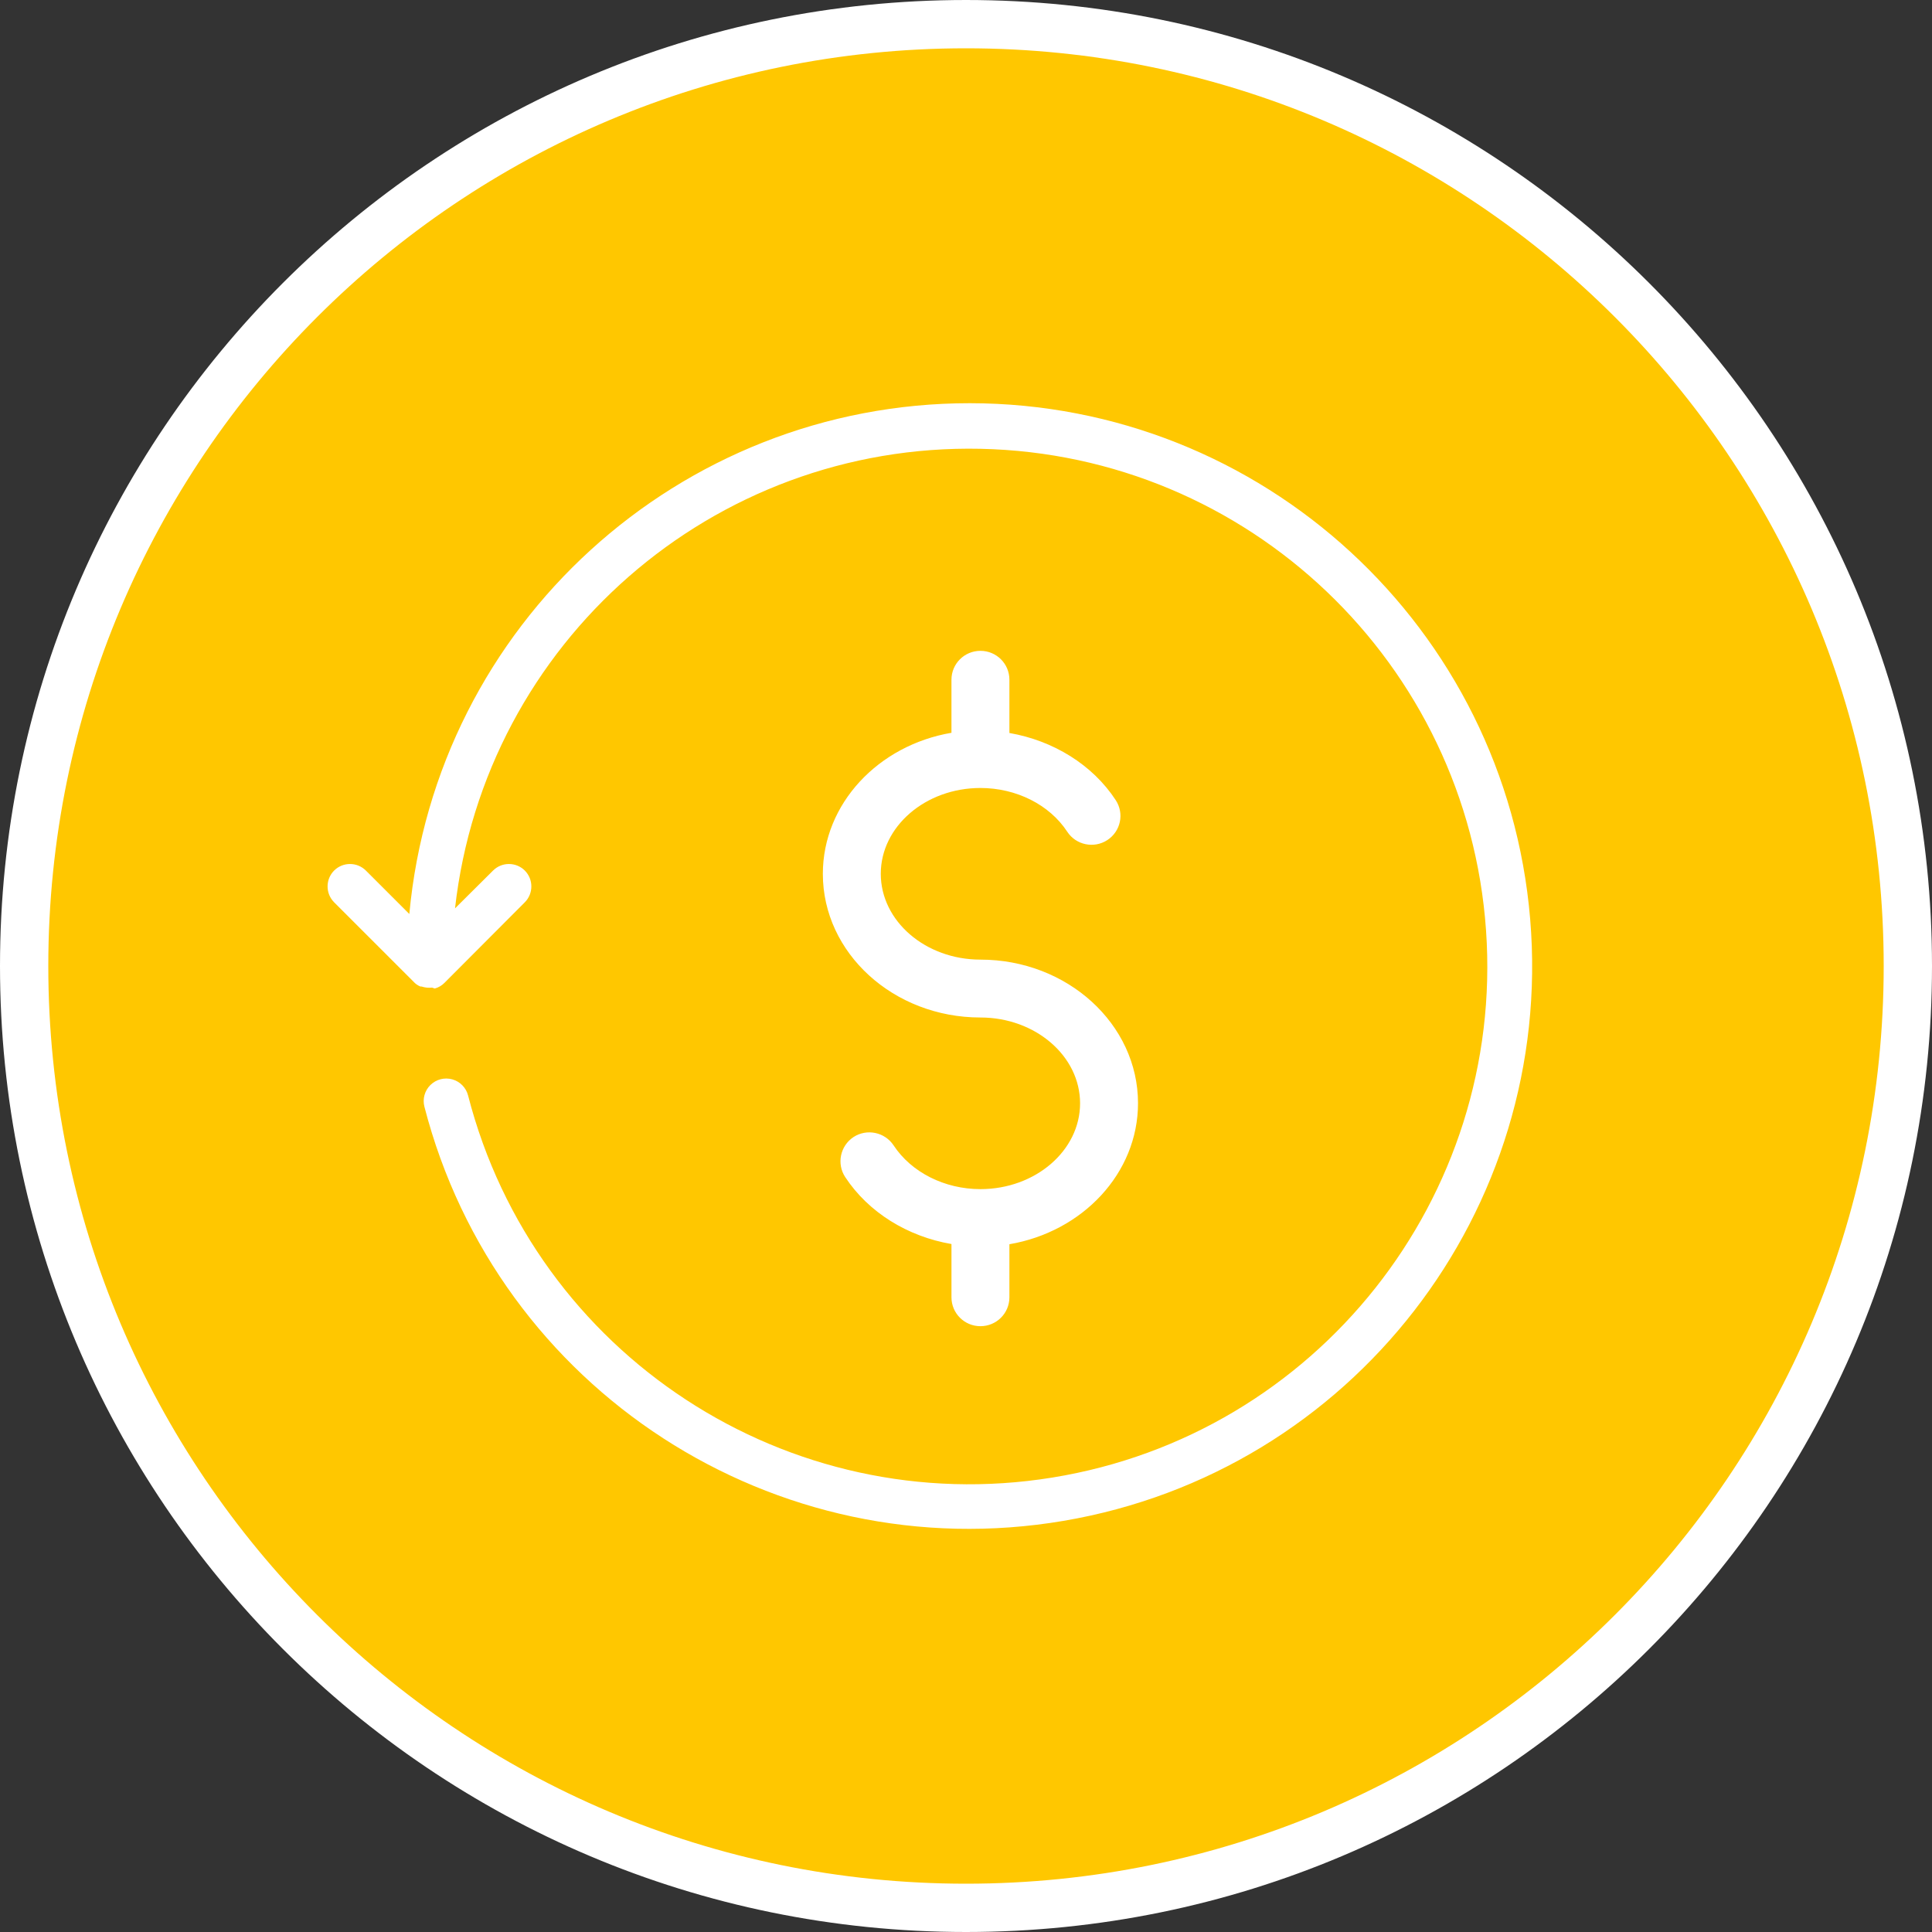
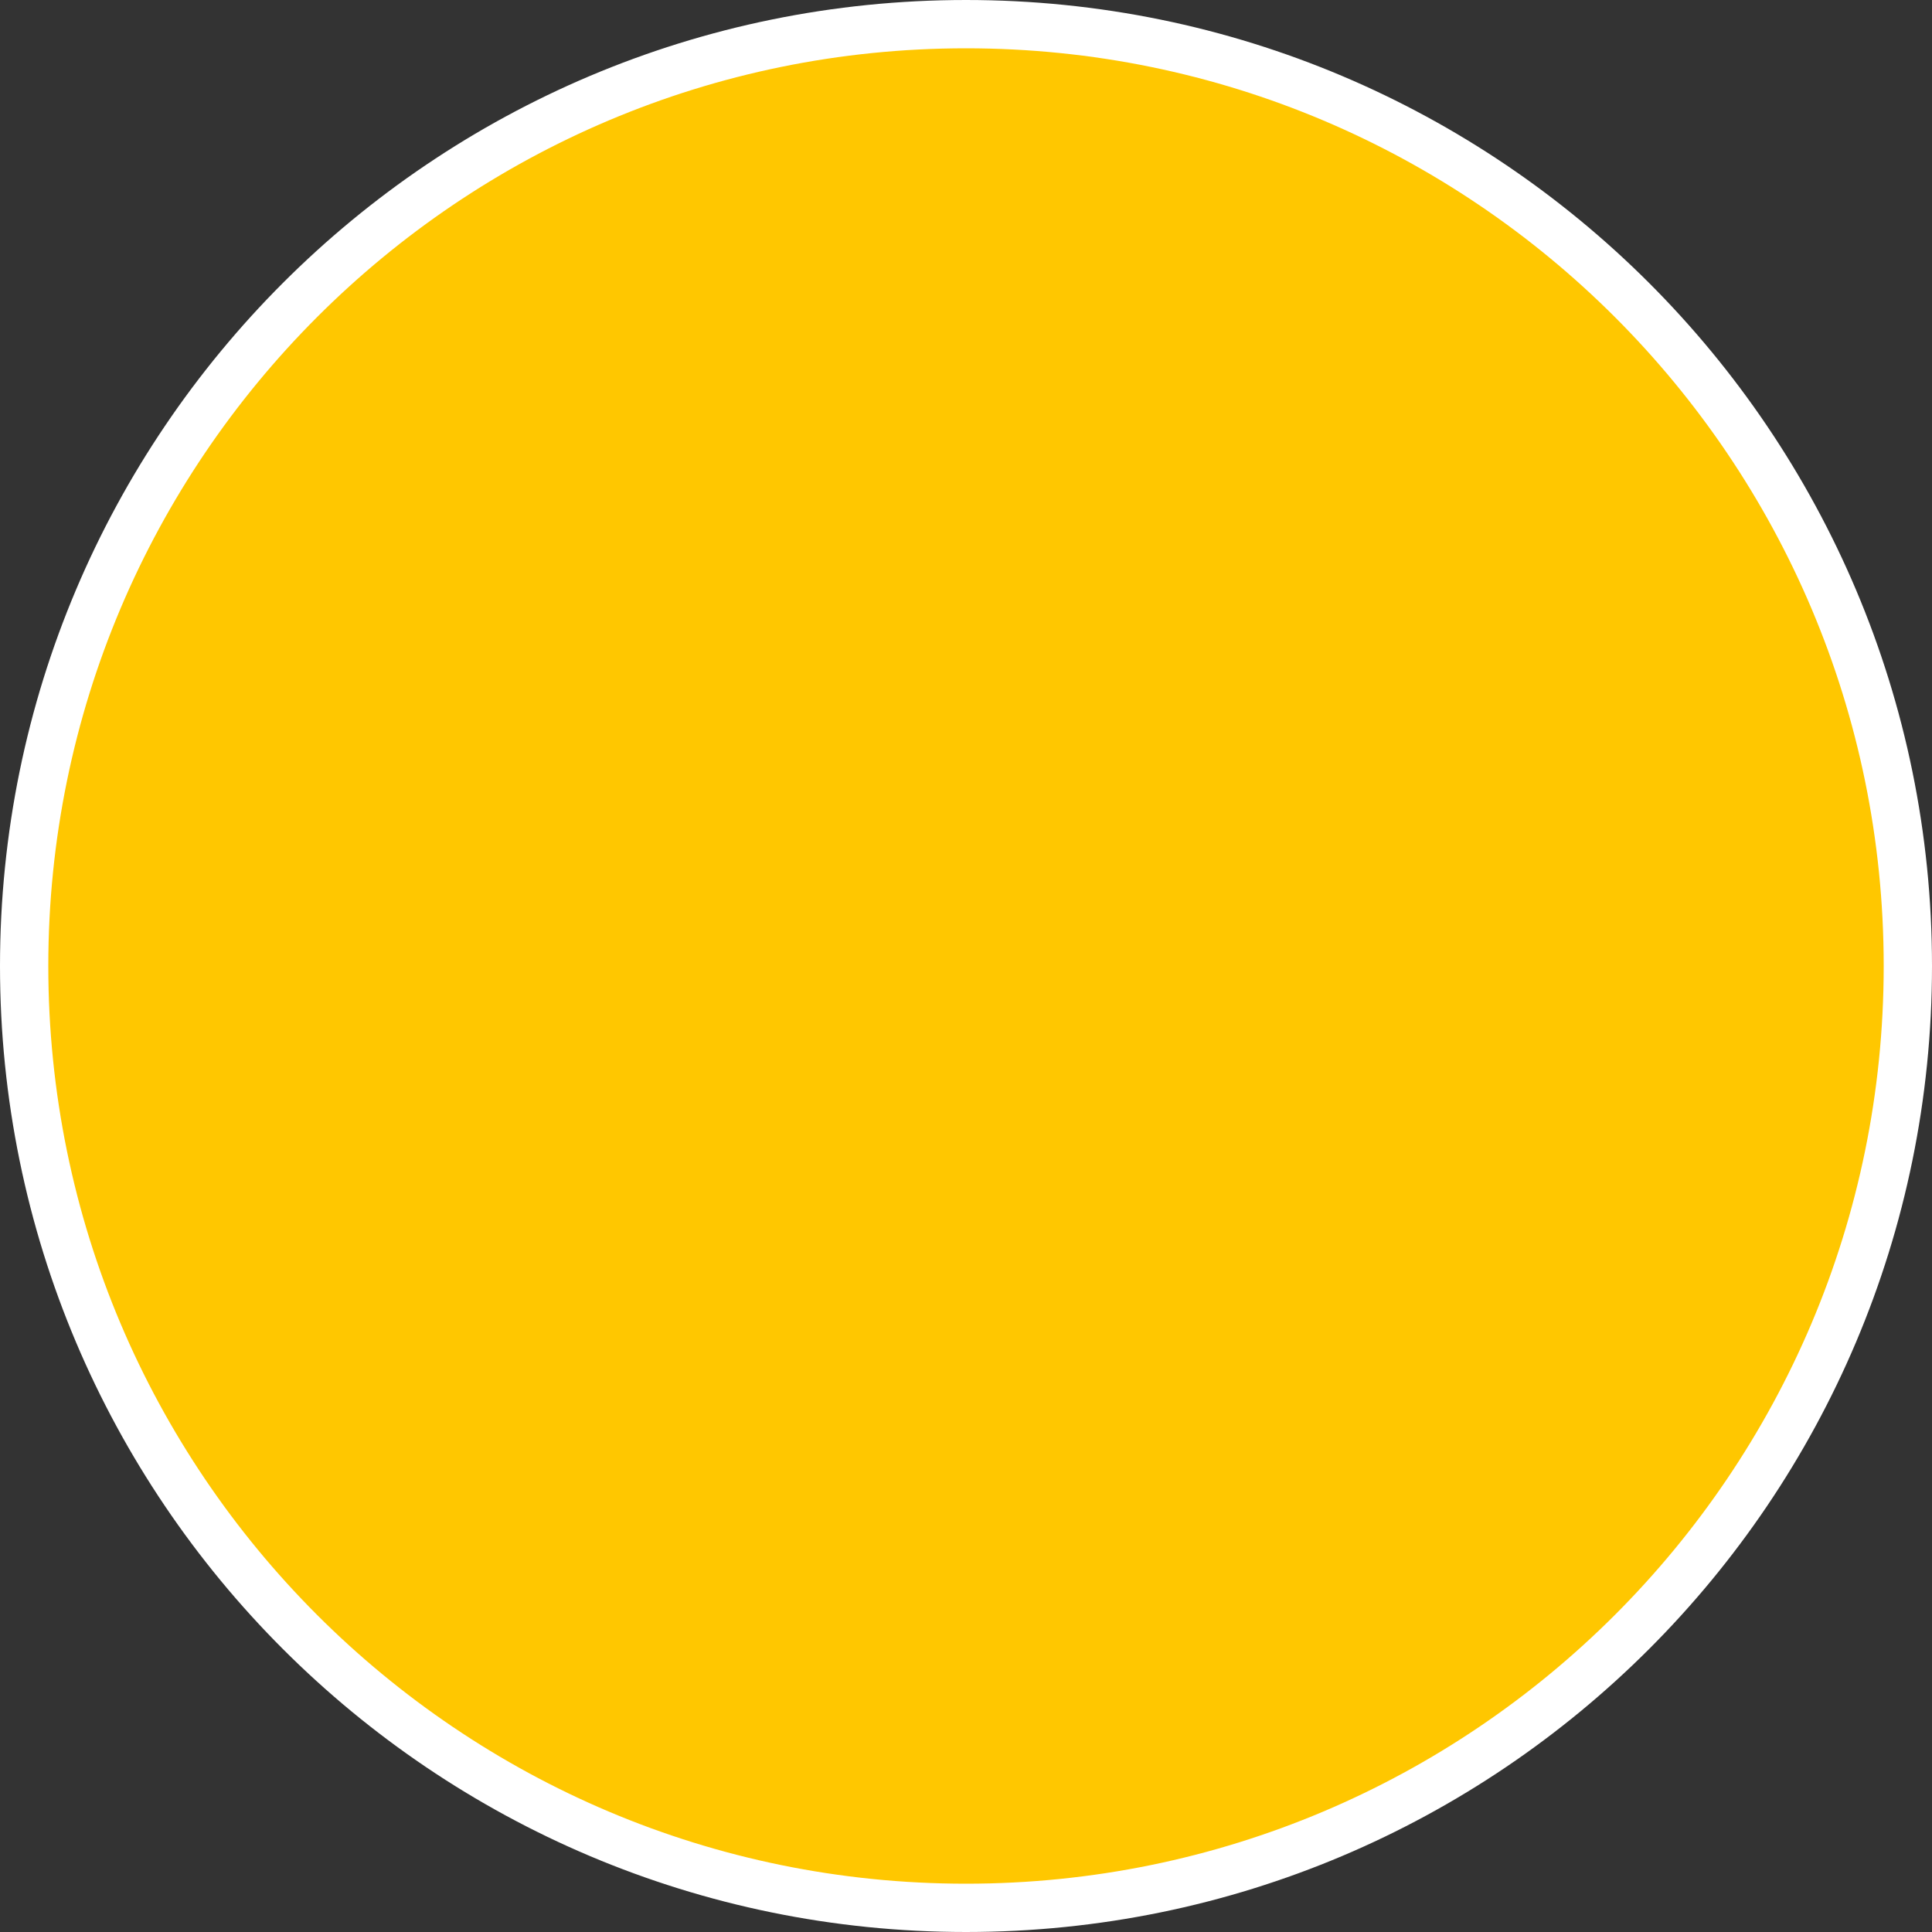
<svg xmlns="http://www.w3.org/2000/svg" width="230" height="230" viewBox="0 0 230 230" fill="none">
  <rect x="0" y="0" width="230" height="230" fill="#333333" stroke="none" />
  <path d="M227.125 115C227.125 176.925 176.925 227.125 115 227.125C53.075 227.125 2.875 176.925 2.875 115C2.875 53.075 53.075 2.875 115 2.875C176.925 2.875 227.125 53.075 227.125 115Z" fill="#FFC700" stroke="white" stroke-width="5.75" />
  <g clip-path="url(#clip0_5452_34561)">
-     <path d="M116.718 114.241C110.177 114.241 104.855 109.654 104.855 104.024C104.855 98.394 110.178 93.808 116.718 93.808C120.994 93.808 124.949 95.803 127.052 99.013C128.098 100.607 130.236 101.043 131.823 100.011C133.42 98.968 133.869 96.846 132.823 95.253C130.064 91.033 125.385 88.166 120.167 87.261V80.92C120.167 79.016 118.626 77.48 116.718 77.48C114.81 77.48 113.269 79.016 113.269 80.92V87.237C104.568 88.717 97.958 95.676 97.958 104.035C97.958 113.46 106.372 121.131 116.718 121.131C123.259 121.131 128.581 125.717 128.581 131.347C128.581 136.977 123.258 141.563 116.718 141.563C112.453 141.563 108.499 139.568 106.384 136.358C105.338 134.776 103.2 134.329 101.614 135.36C100.027 136.404 99.579 138.536 100.613 140.119C103.384 144.338 108.051 147.205 113.27 148.099V154.44C113.27 156.343 114.81 157.88 116.718 157.88C118.626 157.88 120.167 156.344 120.167 154.44V148.123C128.868 146.643 135.478 139.684 135.478 131.336C135.478 121.911 127.064 114.241 116.718 114.241ZM115.461 48C80.849 47.99 51.927 74.346 48.729 108.809L43.556 103.637C42.511 102.598 40.823 102.598 39.777 103.637C38.738 104.682 38.738 106.37 39.777 107.416L49.238 116.876C49.459 117.123 49.734 117.315 50.042 117.439H50.176C50.581 117.574 51.011 117.62 51.435 117.573L51.757 117.68C52.194 117.564 52.592 117.333 52.909 117.01L62.477 107.416C63.516 106.37 63.516 104.682 62.477 103.637C61.432 102.598 59.743 102.598 58.698 103.637L54.169 108.139C57.744 76.469 84.873 52.747 116.737 53.428C148.601 54.109 174.691 78.968 176.91 110.762C179.129 142.556 156.745 170.799 125.285 175.899C93.824 181 63.663 161.276 55.723 130.41C55.484 129.481 54.767 128.751 53.843 128.494C52.919 128.237 51.928 128.492 51.244 129.164C50.559 129.835 50.285 130.821 50.524 131.75C59.227 165.454 92.29 186.88 126.609 181.055C160.928 175.23 185.069 144.094 182.163 109.406C179.256 74.718 150.27 48.033 115.461 48Z" fill="white" />
-   </g>
+     </g>
  <defs>
    <clipPath id="clip0_5452_34561">
-       <rect width="144.72" height="134" fill="white" transform="translate(39 48)" />
-     </clipPath>
+       </clipPath>
  </defs>
</svg>